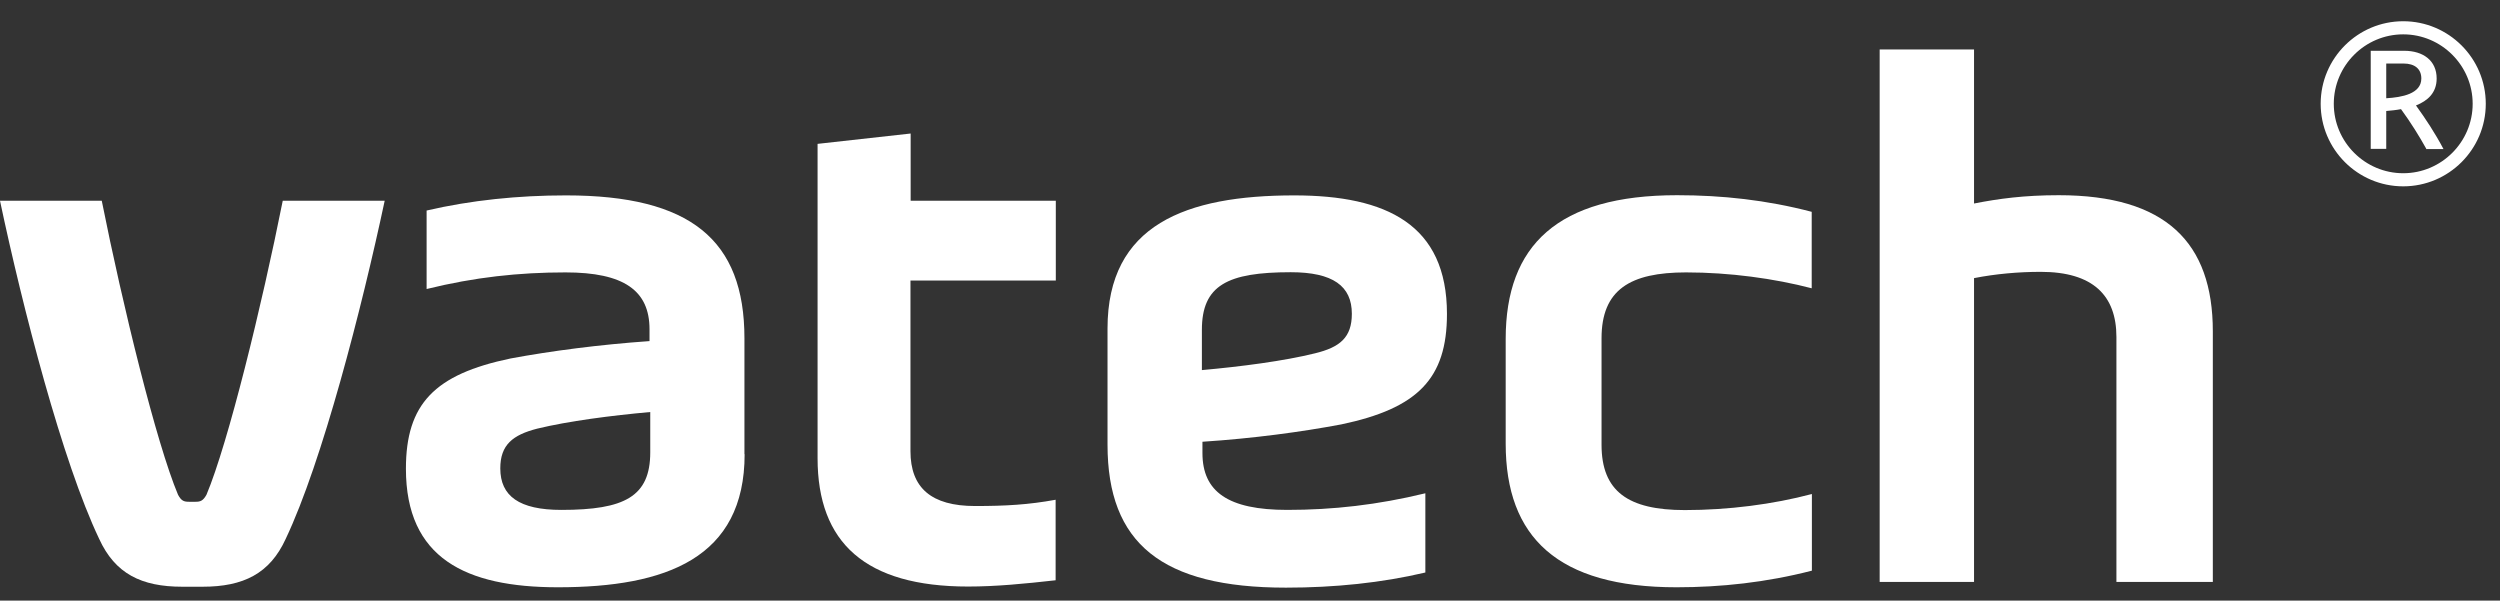
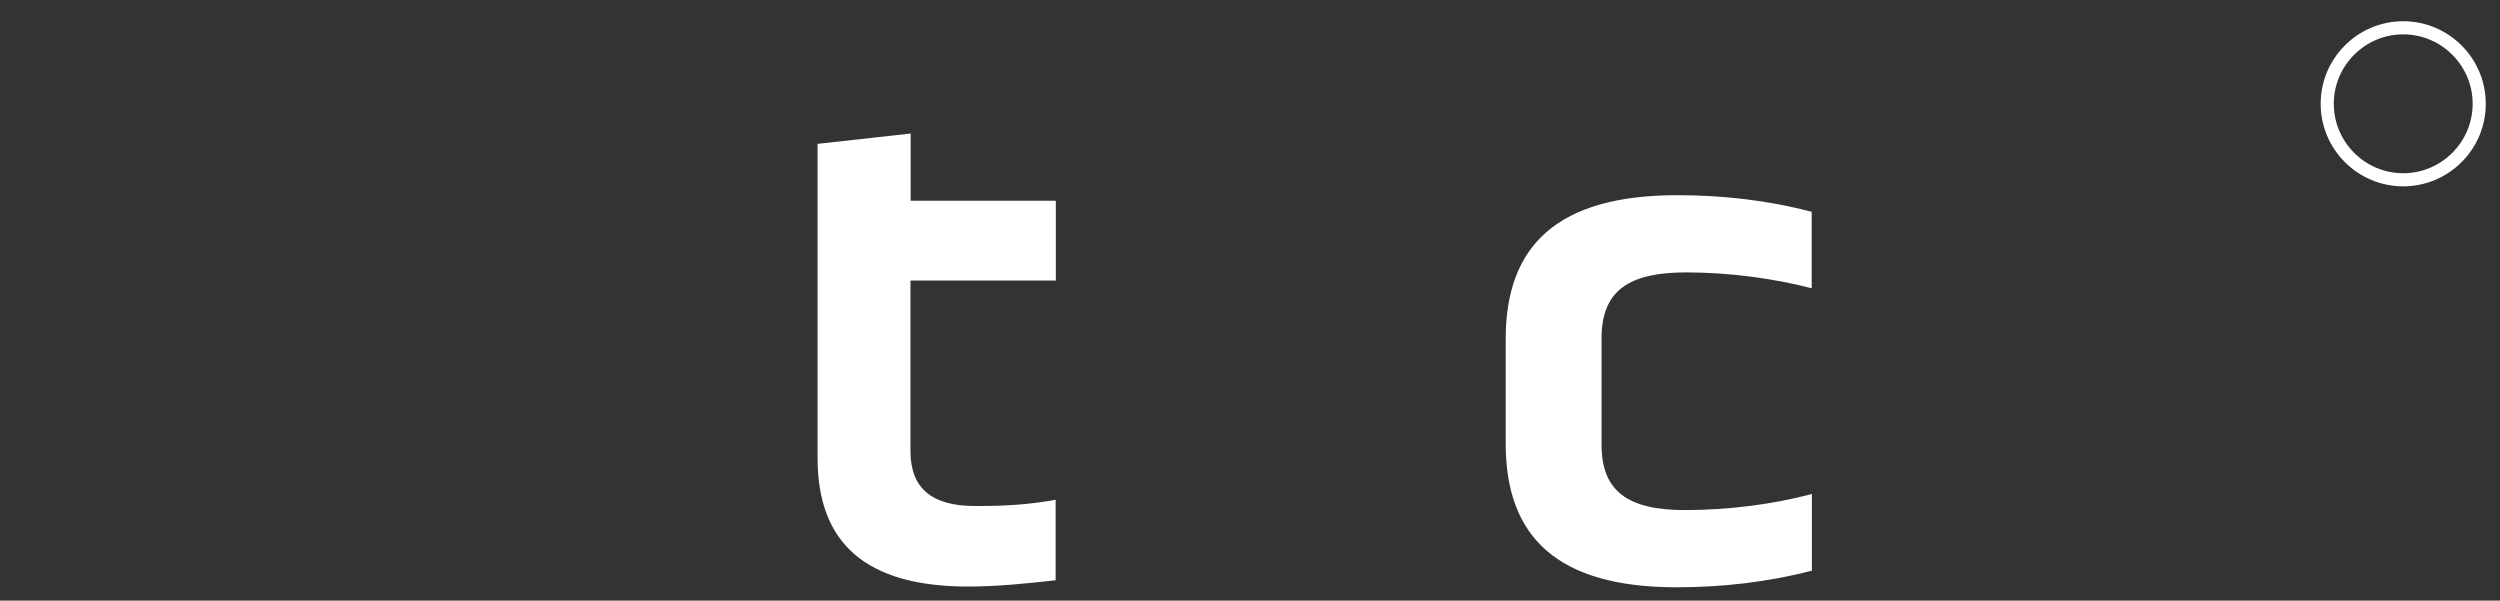
<svg xmlns="http://www.w3.org/2000/svg" id="_Слой_1" data-name="Слой_1" version="1.1" viewBox="0 0 135.37 32.52">
  <rect x="0" y="0" width="135.37" height="32.52" fill="#333333" stroke="none" />
  <defs>
    <style>
      .st0 {
        fill: #fff;
      }
    </style>
  </defs>
  <g>
-     <path class="st0" d="M131.38,8.06c-.39-.7-.83-1.41-1.37-2.15-.25.05-.56.08-.8.1v2.05h-.84V2.75h1.81c1.03,0,1.76.53,1.76,1.5,0,.78-.49,1.21-1.12,1.46.52.72,1.03,1.49,1.49,2.36h-.95ZM129.21,3.45v1.87c.85-.05,1.9-.24,1.9-1.07,0-.52-.36-.81-.96-.81h-.93Z" />
    <path class="st0" d="M130.13,10.09c-2.46,0-4.47-2-4.47-4.47s2.01-4.47,4.47-4.47,4.47,2,4.47,4.47-2.01,4.47-4.47,4.47ZM130.13,1.86c-2.07,0-3.76,1.69-3.76,3.76s1.69,3.76,3.76,3.76,3.76-1.69,3.76-3.76-1.69-3.76-3.76-3.76Z" />
  </g>
  <g>
-     <path class="st0" d="M59.97,17.79c0-5.63,4.25-7.21,10.11-7.21,5,0,8.27,1.58,8.27,6.42,0,3.5-1.58,5.11-5.72,5.98-2.18.41-4.77.76-7.52.94v.61c0,2.1,1.39,3.08,4.59,3.08,2.48,0,4.89-.27,7.48-.9v4.29c-2.37.56-4.92.82-7.55.82-6.73,0-9.66-2.4-9.66-7.74v-6.28ZM65.08,20.04c2.11-.19,4.44-.49,6.13-.91,1.35-.33,1.99-.86,1.99-2.14,0-1.5-1.02-2.25-3.31-2.25-3.43,0-4.81.71-4.81,3.12v2.18Z" />
    <path class="st0" d="M98.11,30.9c-2.48.64-4.93.9-7.33.9-6.43,0-9.25-2.7-9.25-7.78v-5.67c0-5.07,2.82-7.78,9.28-7.78,2.44,0,4.85.26,7.29.9v4.14c-2.03-.53-4.44-.86-6.8-.86-3.04,0-4.58.94-4.58,3.57v5.76c0,2.52,1.43,3.54,4.51,3.54,2.36,0,4.77-.31,6.88-.87v4.16Z" />
-     <path class="st0" d="M40.32,24.59c0,5.63-4.25,7.21-10.11,7.21-5,0-8.23-1.58-8.23-6.42,0-3.5,1.54-5.11,5.67-5.97,2.21-.41,4.81-.75,7.52-.94v-.64c0-2.1-1.39-3.08-4.55-3.08-2.52,0-4.93.26-7.52.9v-4.25c2.41-.56,4.96-.82,7.55-.82,6.73,0,9.66,2.4,9.66,7.74v6.28ZM35.21,22.31c-2.11.19-4.43.49-6.12.9-1.32.34-2,.87-2,2.15,0,1.5,1.02,2.25,3.31,2.25,3.42,0,4.81-.72,4.81-3.12v-2.18Z" />
    <path class="st0" d="M49.3,15.19v9.24c0,1.99,1.13,2.97,3.5,2.97,1.65,0,2.89-.07,4.36-.34v4.36c-1.69.19-3.23.34-4.74.34-5.56,0-8.15-2.37-8.15-6.95V7.79l5.04-.56v3.64h7.86v4.32h-7.86Z" />
-     <path class="st0" d="M114.6,31.5v-13.25c0-2.26-1.28-3.53-4.1-3.53-1.2,0-2.44.11-3.61.34v16.45h-5.11V2.68h5.11v8.34c1.32-.26,2.71-.45,4.59-.45,5.79,0,8.34,2.56,8.34,7.37v13.57h-5.22Z" />
-     <path class="st0" d="M10.95,31.77h-1.08c-2.22,0-3.64-.71-4.5-2.59C3.38,25.01,1.23,16.69,0,10.87h5.51c1.13,5.67,2.96,13.14,4.13,15.92.18.34.33.38.6.38h.34c.26,0,.41-.04.6-.38,1.17-2.78,3-10.25,4.13-15.92h5.52c-1.24,5.82-3.38,14.14-5.36,18.31-.86,1.88-2.29,2.59-4.5,2.59Z" />
  </g>
</svg>